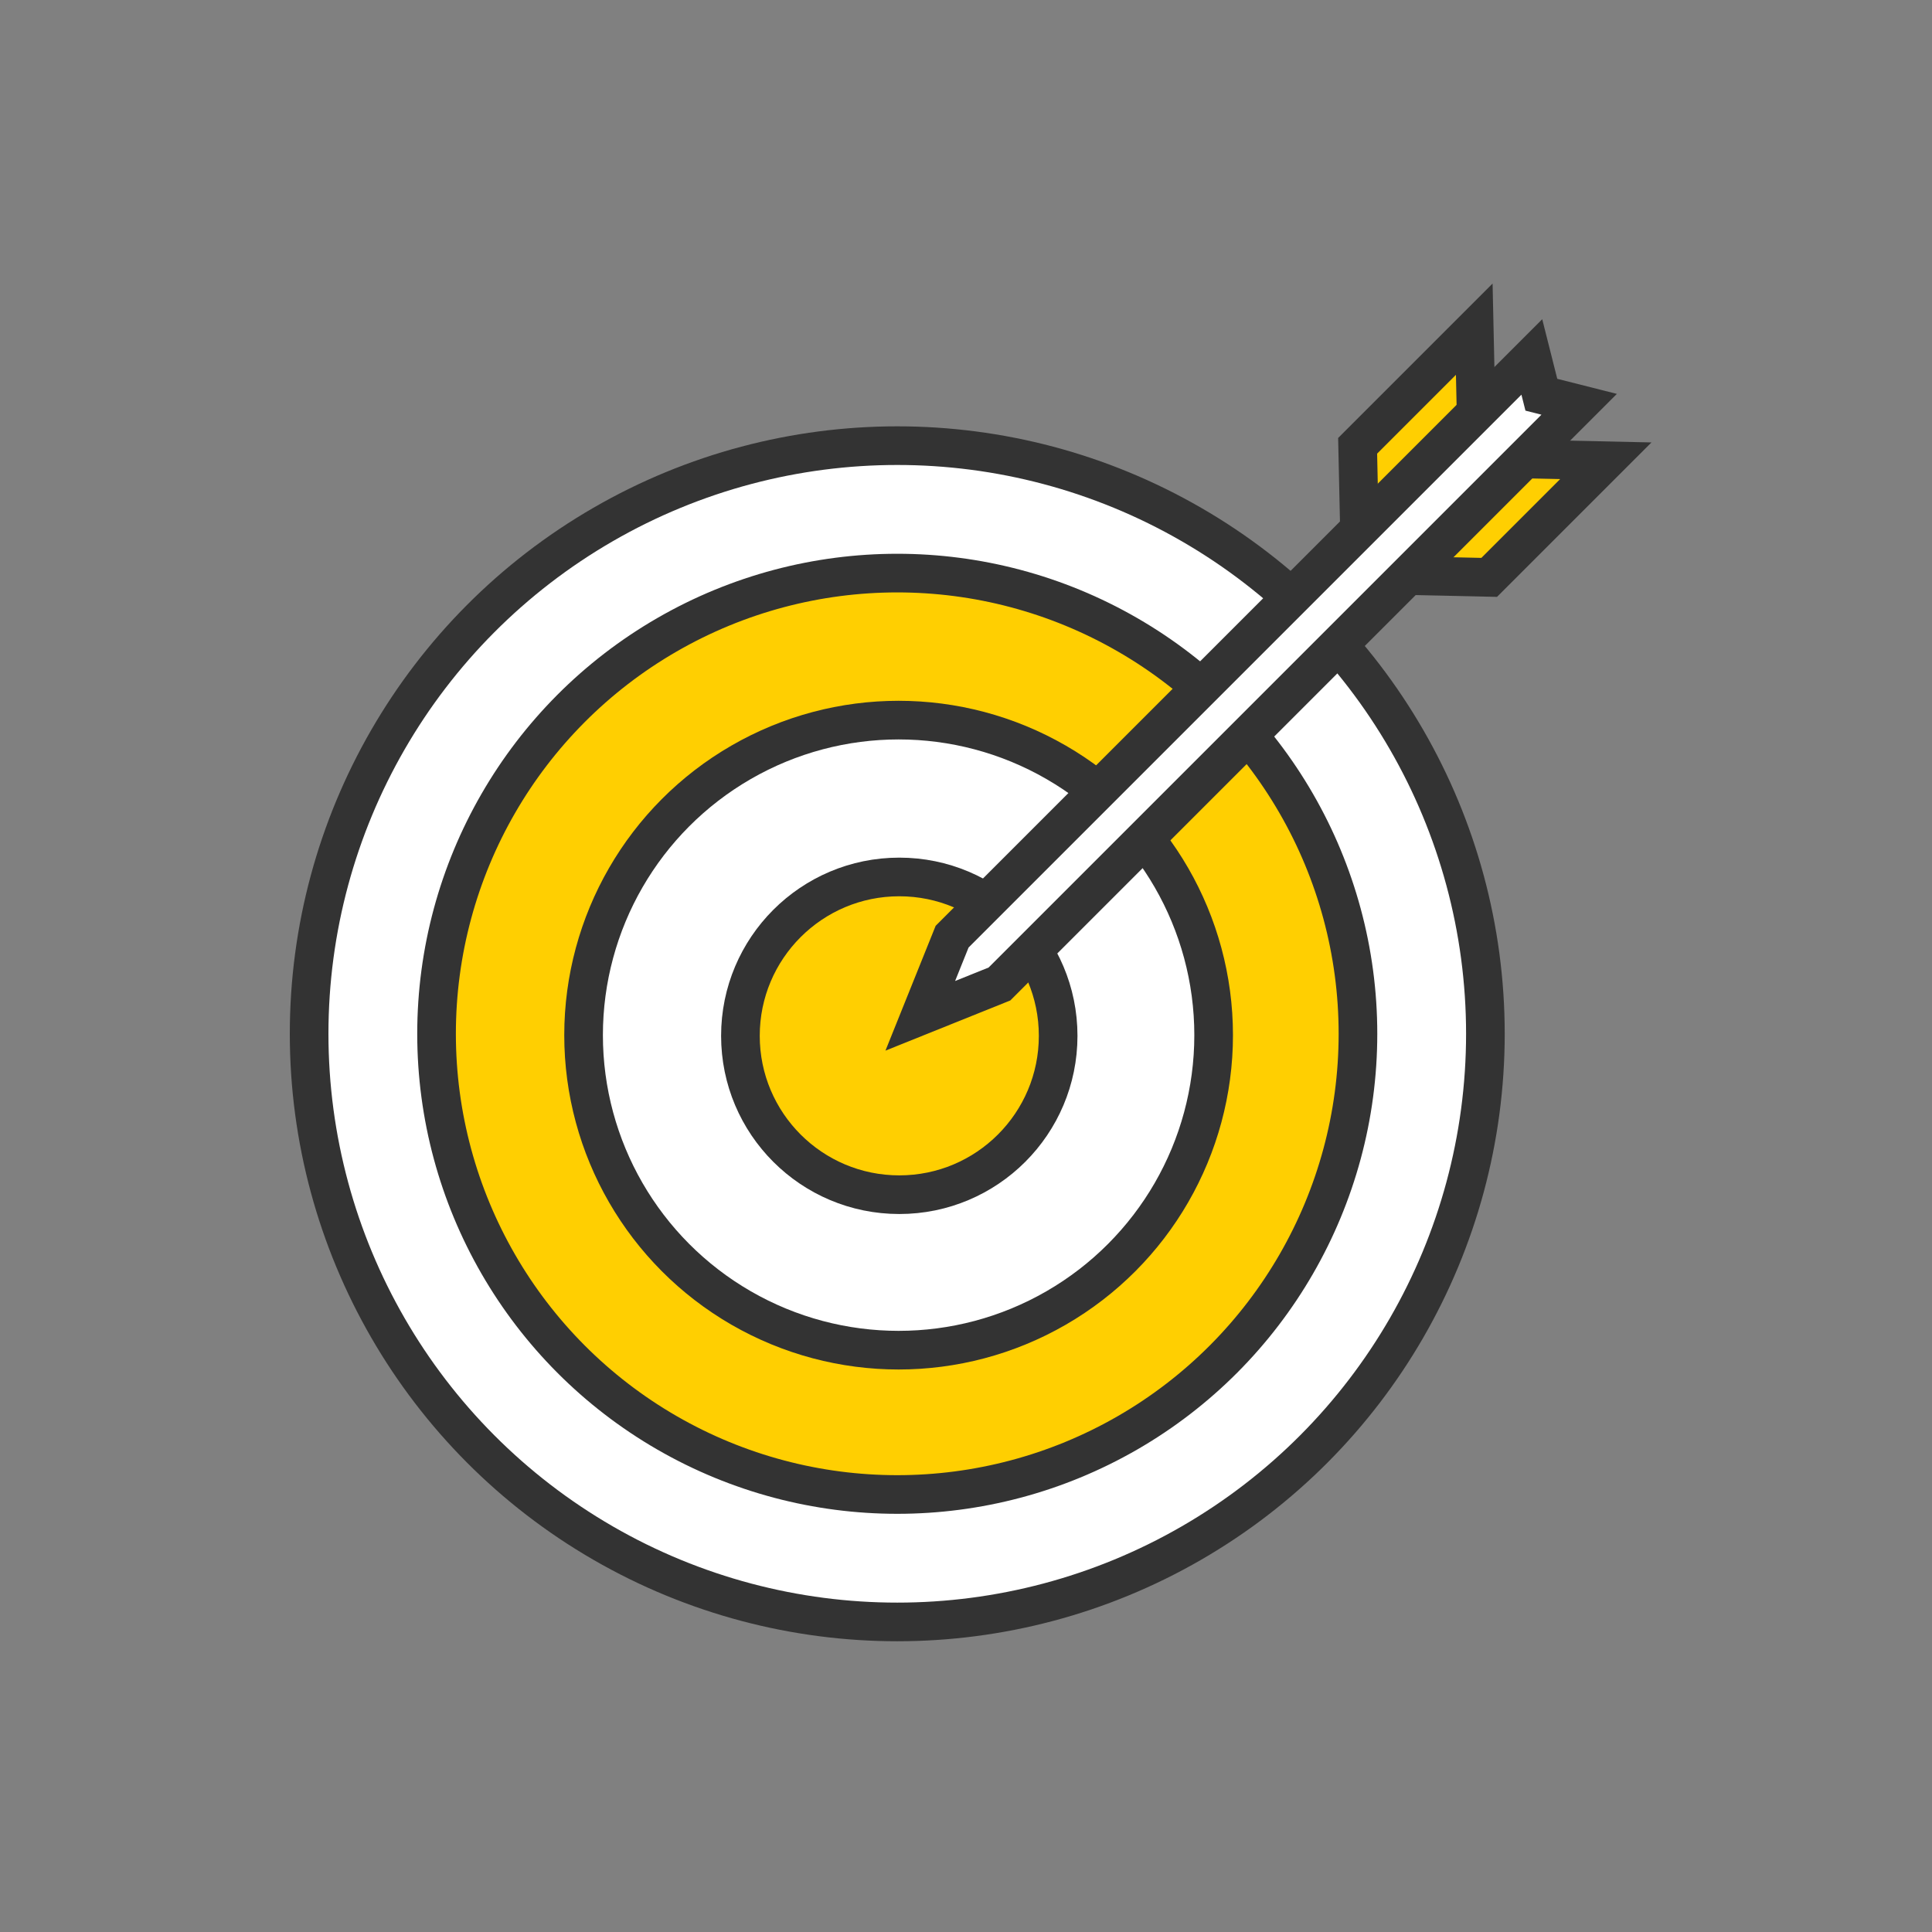
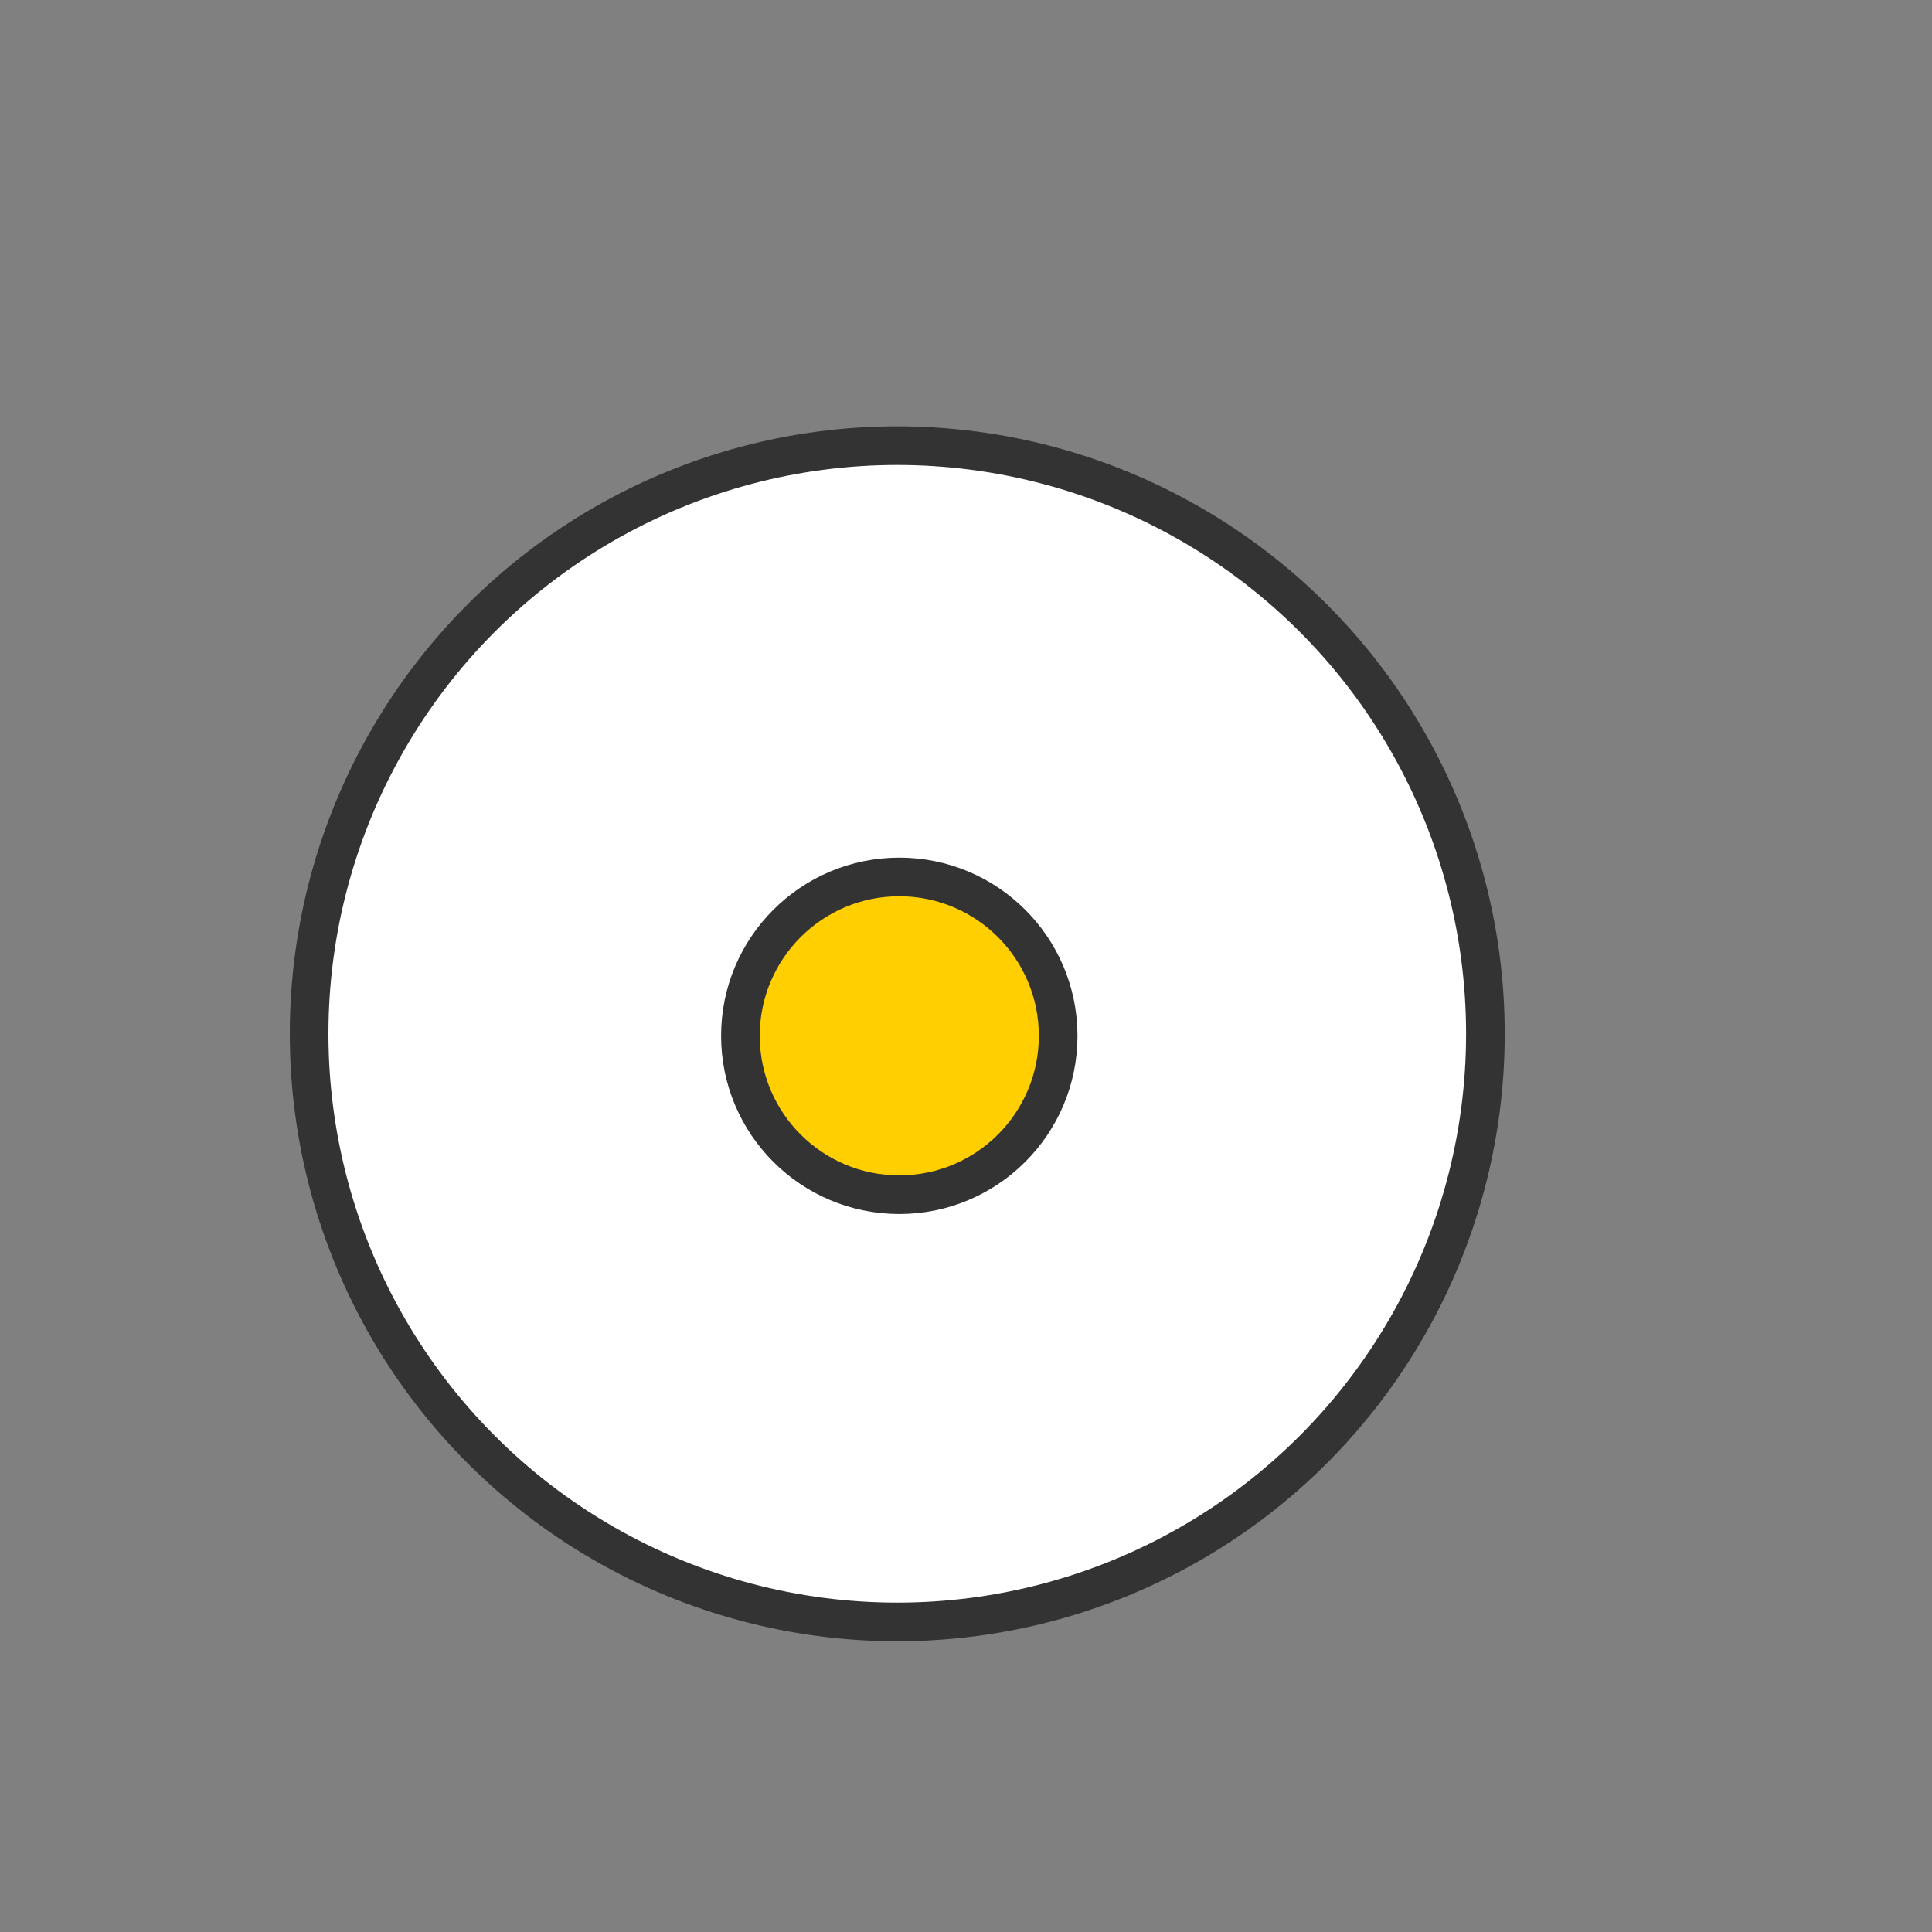
<svg xmlns="http://www.w3.org/2000/svg" width="100px" height="100px" viewBox="0 0 100 100">
  <rect x="0" y="0" width="100" height="100" fill="#808080" stroke="none" />
  <title>mdpi/upgrade accuracy</title>
  <desc>Created with Sketch.</desc>
  <g id="upgrade-accuracy" stroke="none" stroke-width="1" fill="none" fill-rule="evenodd">
    <g id="Group-3" transform="translate(16, 15)" stroke="#333333" stroke-width="2">
      <g id="Group" transform="translate(0, 8.067)">
        <circle id="Oval-7" fill="#FFFFFF" cx="30.442" cy="30.442" r="30.442" />
-         <circle id="Oval-7" fill="#FFCF01" cx="30.442" cy="30.442" r="23.846" />
-         <circle id="Oval-7" fill="#FFFFFF" cx="30.512" cy="30.512" r="16.306" />
        <circle id="Oval-7" fill="#FFCF01" cx="30.547" cy="30.547" r="8.223" />
      </g>
      <g id="Group-2" transform="translate(48.092, 20.803) rotate(-135) translate(-48.092, -20.803) translate(43.092, -2.697)">
-         <polygon id="Rectangle-14" fill="#FFCF01" points="0 36.869 3.543 33.478 3.543 42.015 0 45.406" />
-         <polygon id="Rectangle-14" fill="#FFCF01" transform="translate(7.859, 39.442) scale(-1, 1) translate(-7.859, -39.442) " points="6.087 36.869 9.63 33.478 9.63 42.015 6.087 45.406" />
-         <polygon id="Rectangle-13" fill="#FFFFFF" points="3.043 4.062 4.776 -2.4158453e-13 6.508 4.062 6.508 46.497 4.776 45.463 3.043 46.497" />
-       </g>
+         </g>
    </g>
  </g>
</svg>